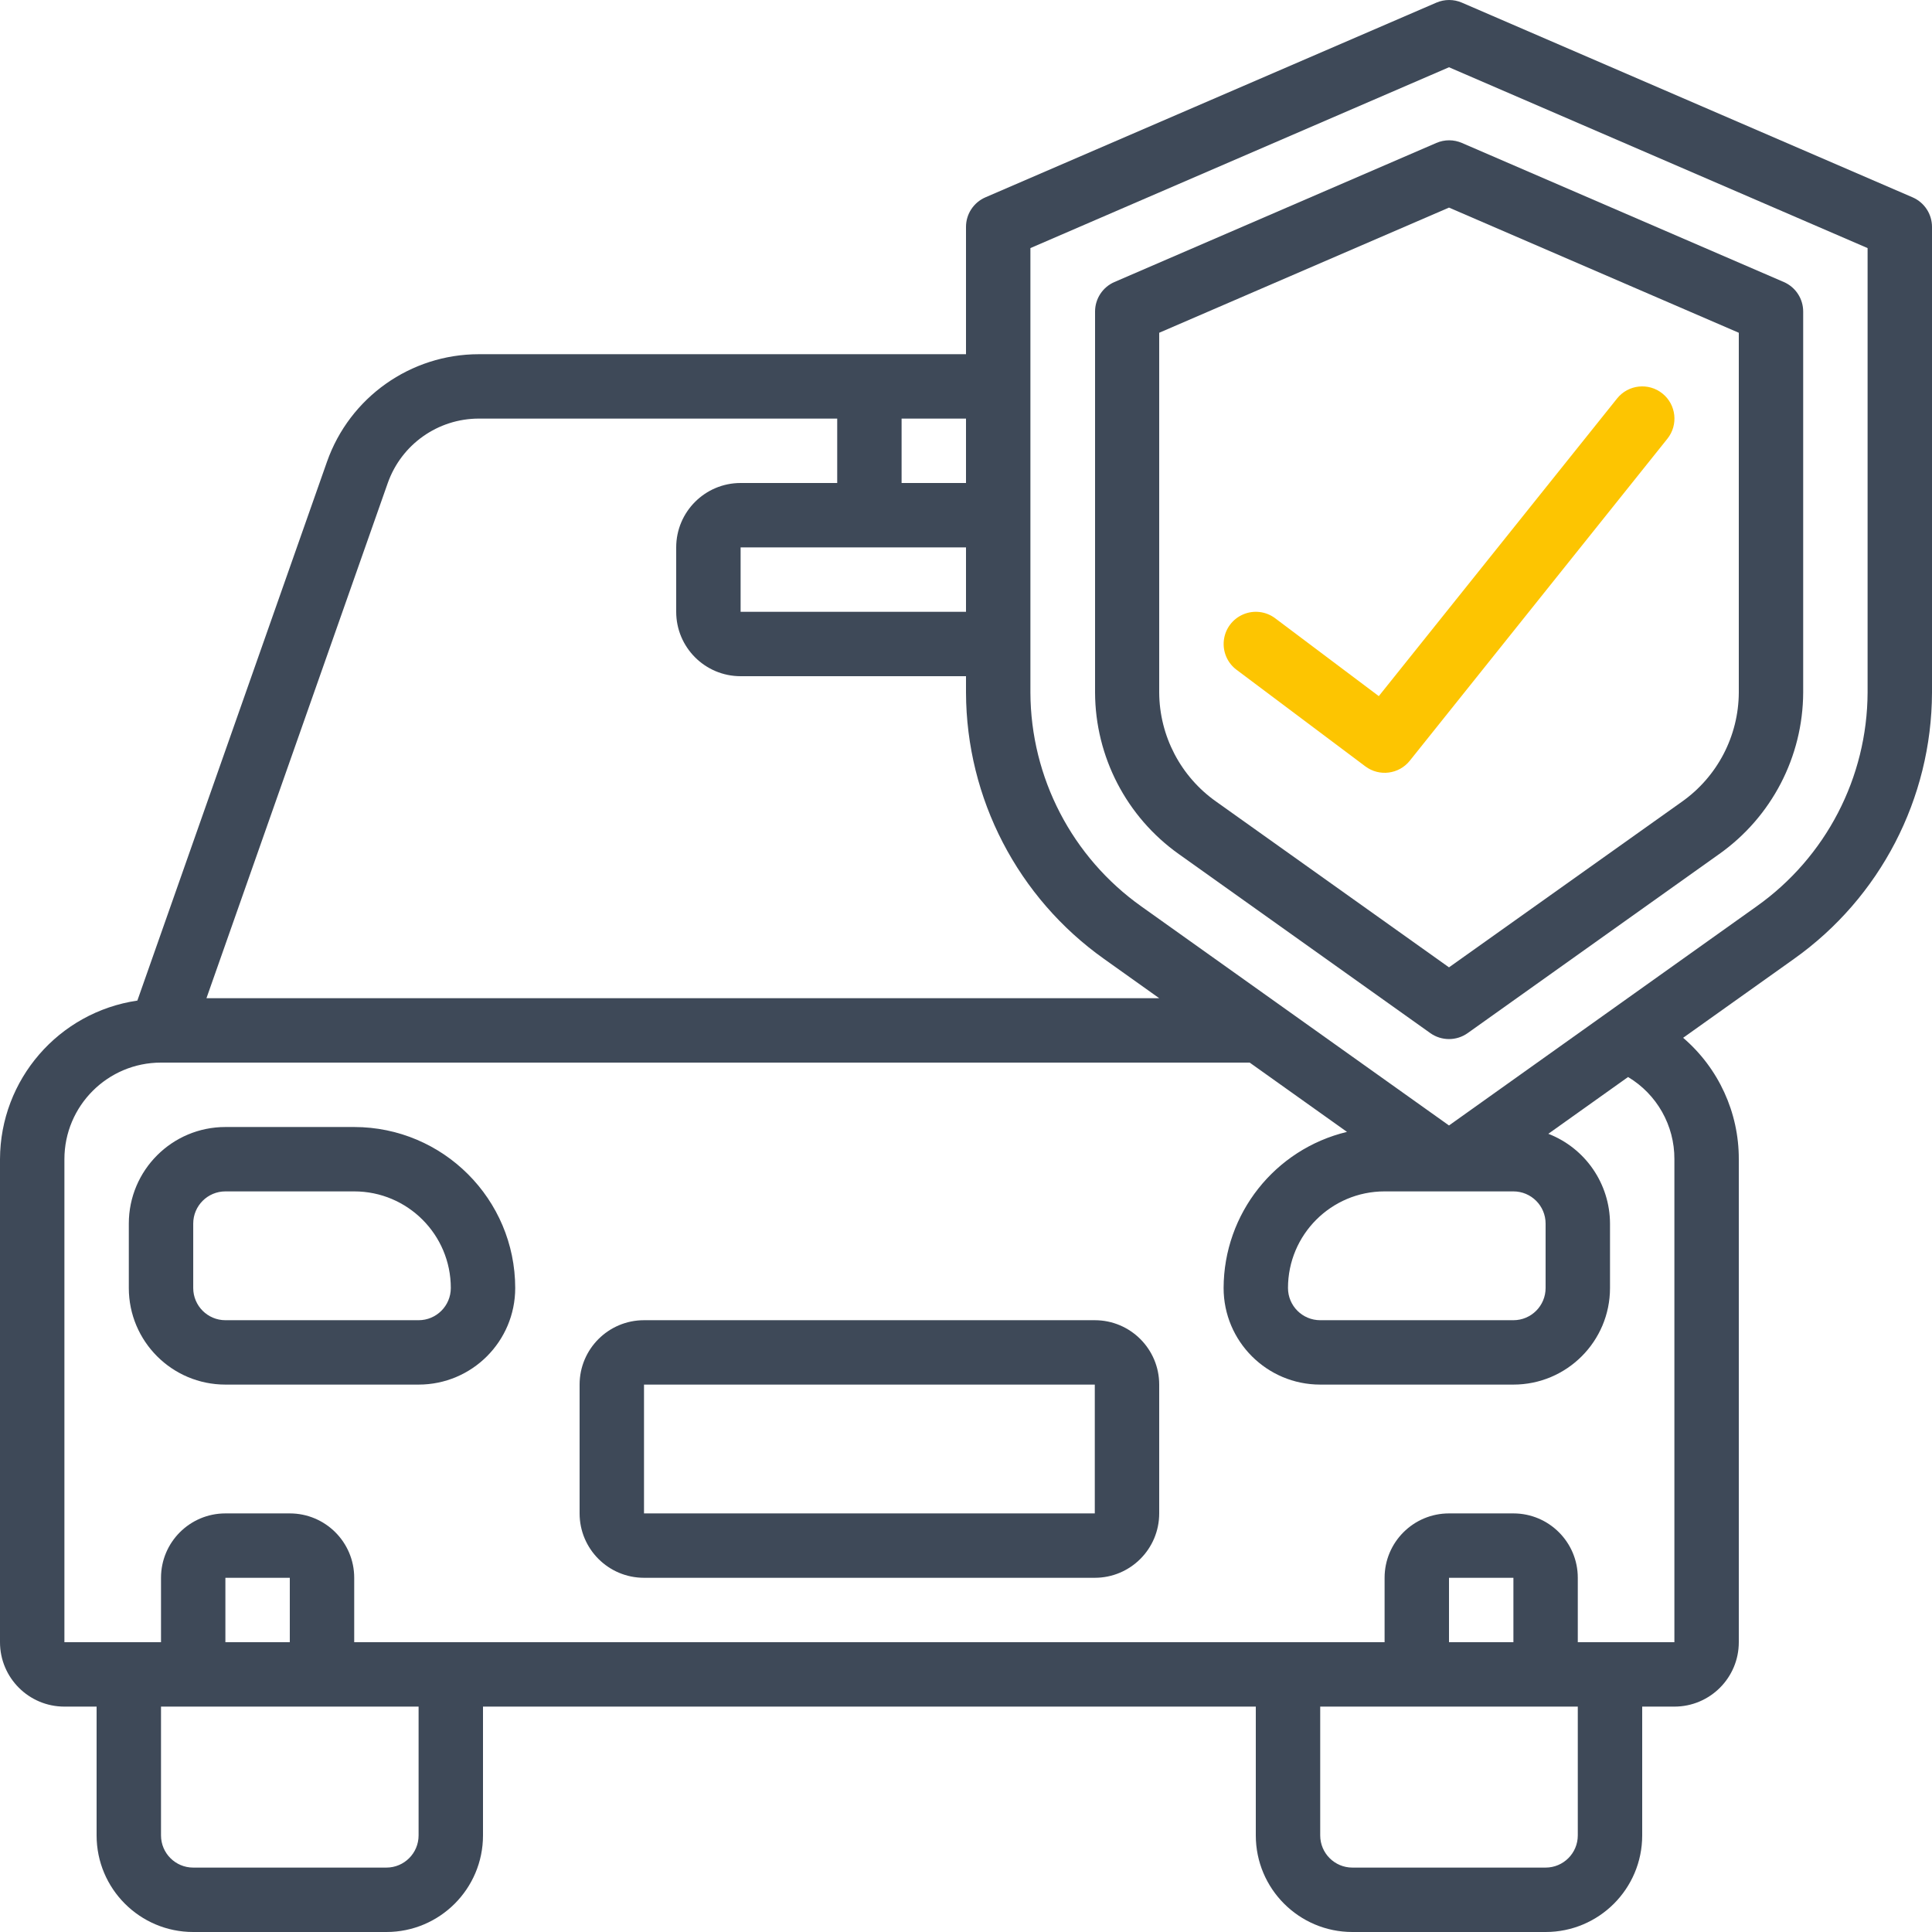
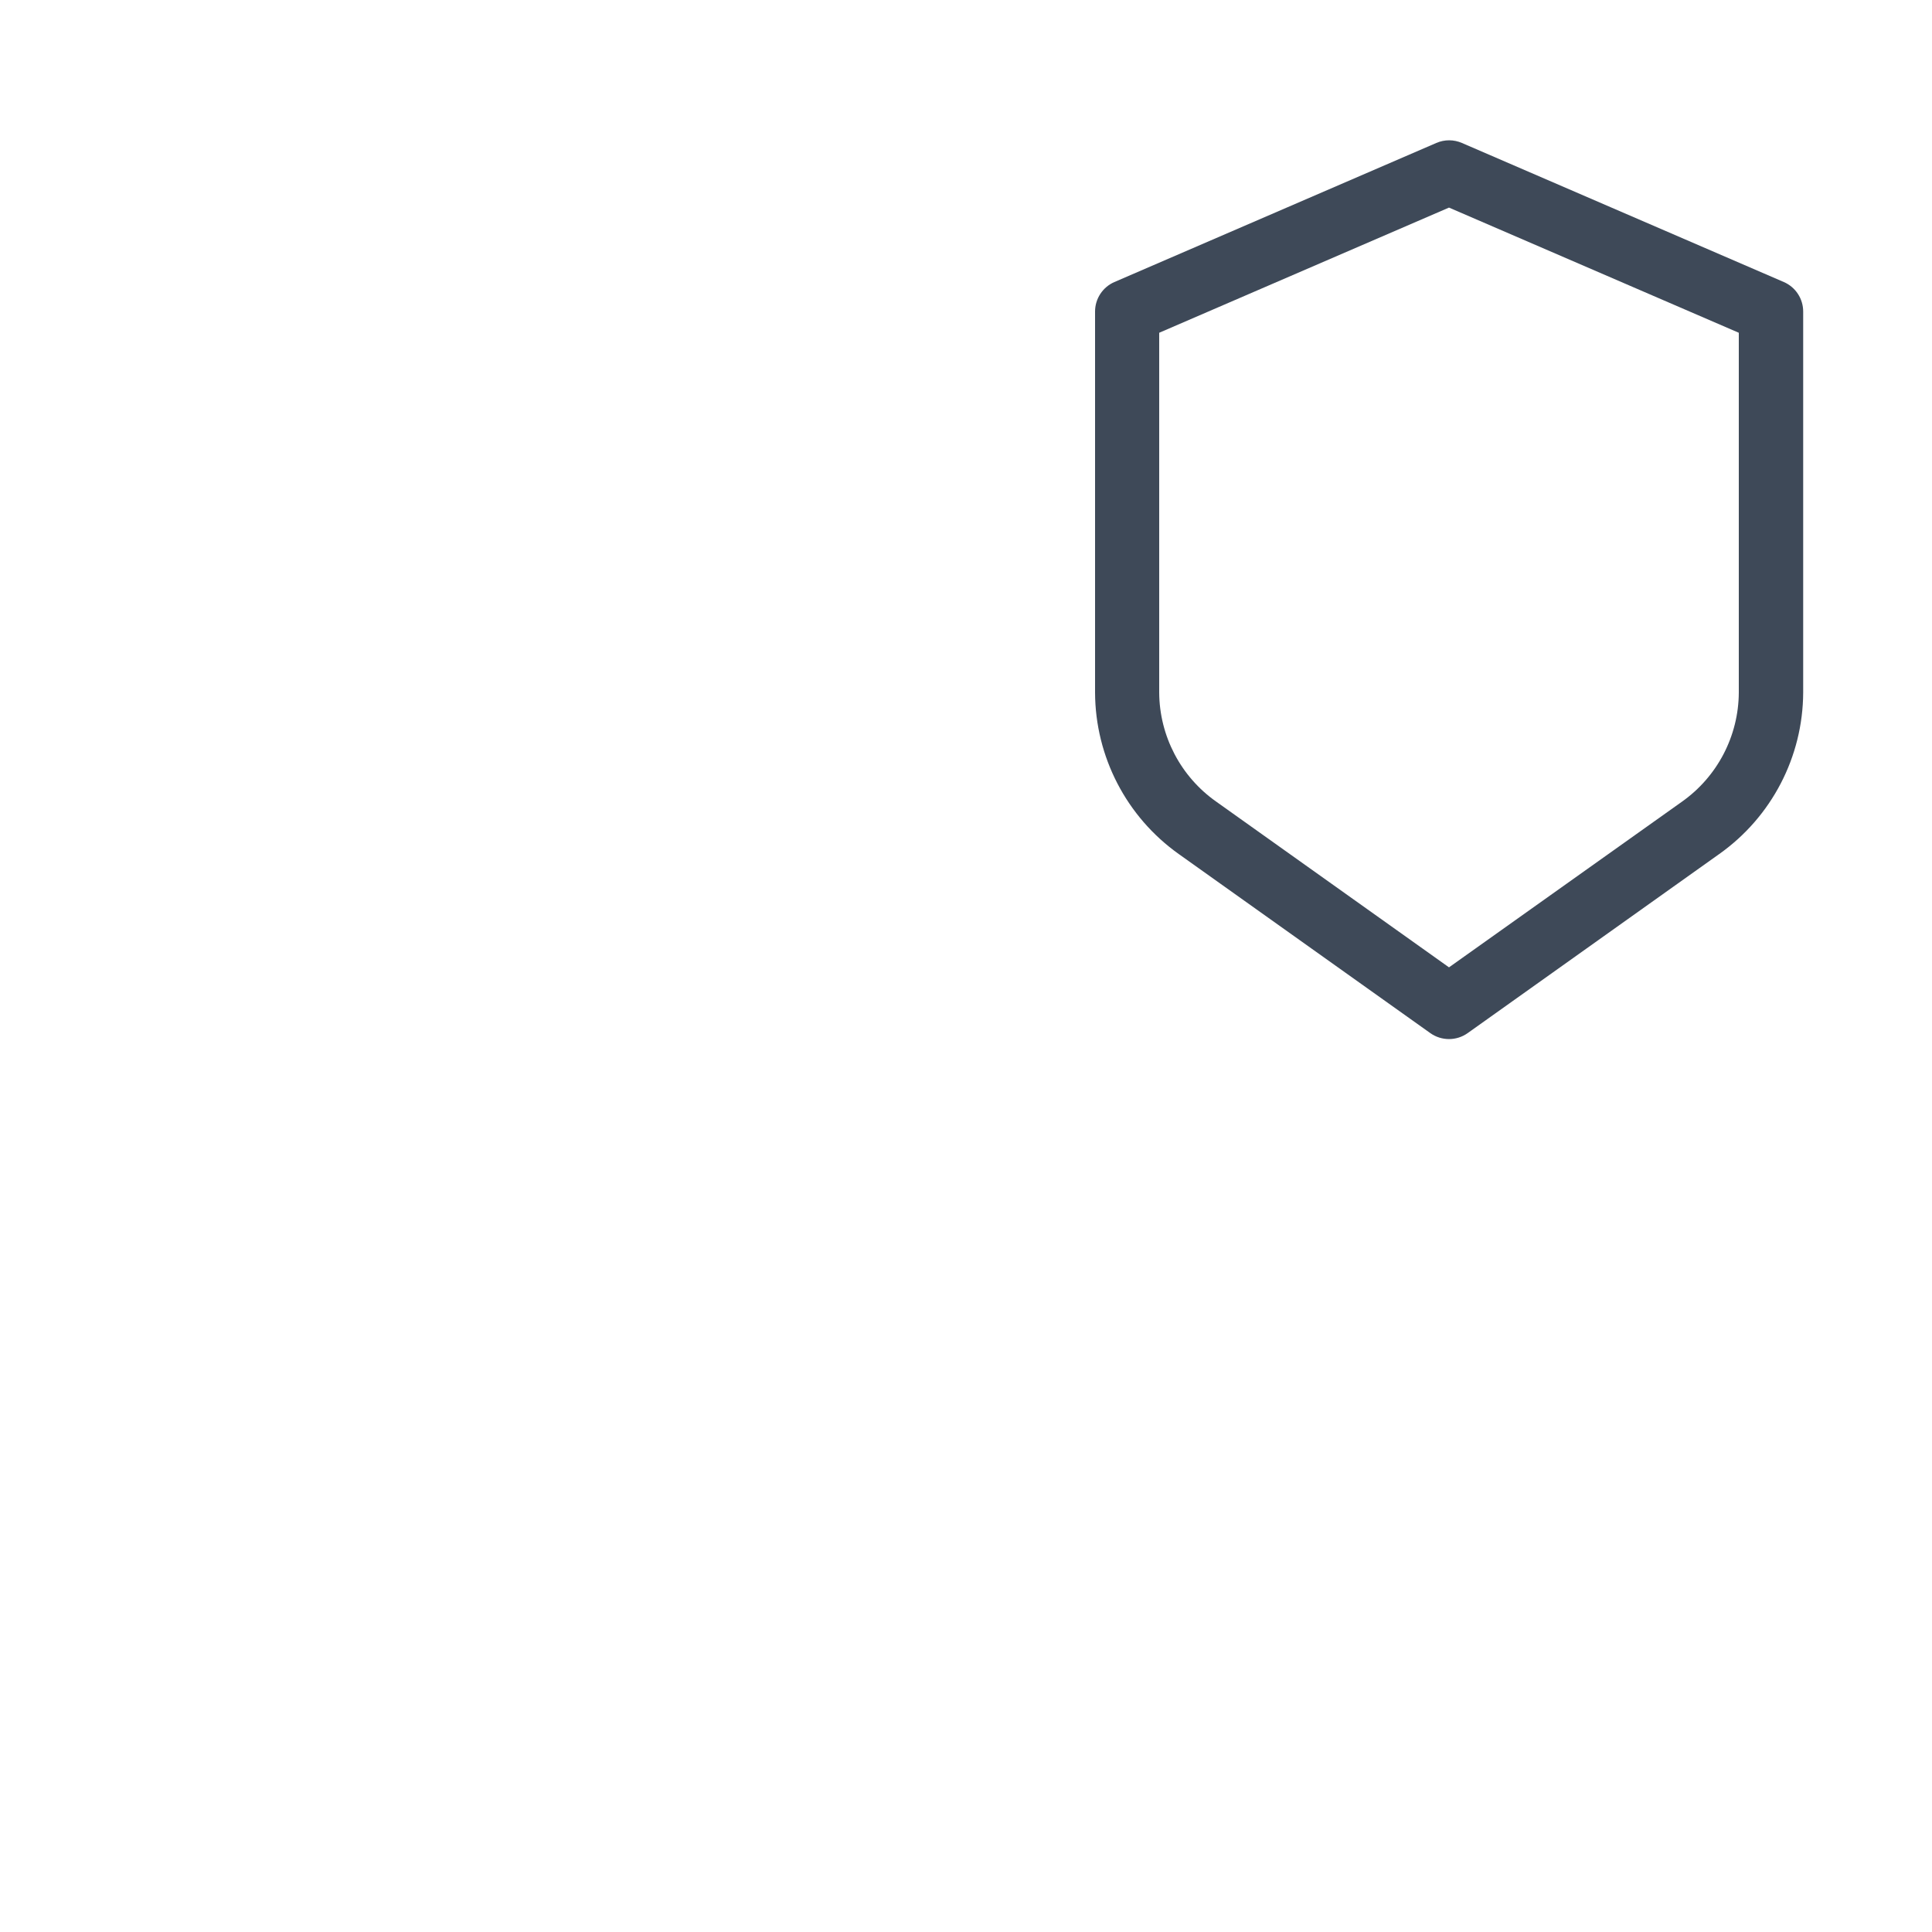
<svg xmlns="http://www.w3.org/2000/svg" width="80" height="80" viewBox="0 0 80 80" fill="none">
  <g clip-path="url(#clip0)">
    <path d="M48.81 35.364L59.226 42.779C59.689 43.108 60.31 43.108 60.773 42.779L71.189 35.364C73.359 33.827 74.654 31.338 74.666 28.679V12.903C74.667 12.372 74.353 11.891 73.866 11.679L60.533 5.919C60.196 5.773 59.814 5.773 59.477 5.919L46.144 11.679C45.657 11.891 45.343 12.372 45.344 12.903V28.679C45.354 31.336 46.645 33.825 48.81 35.364ZM48 13.779L60 8.596L72 13.779V28.679C71.99 30.478 71.112 32.162 69.641 33.2L60 40.056L50.358 33.192C48.89 32.157 48.011 30.476 48 28.679V13.779Z" fill="#3E4958" />
-     <path d="M56.535 31.733C57.111 32.166 57.926 32.062 58.376 31.5L69.043 18.167C69.503 17.592 69.41 16.752 68.835 16.292C68.26 15.832 67.42 15.925 66.96 16.5L57.093 28.825L52.801 25.6C52.42 25.314 51.916 25.253 51.478 25.441C51.039 25.628 50.734 26.034 50.678 26.507C50.621 26.98 50.82 27.448 51.201 27.733L56.535 31.733Z" fill="#FDC501" />
-     <path d="M2.667 70.667H4V76C4 78.209 5.791 80 8 80H16C18.209 80 20 78.209 20 76V70.667H52V76C52 78.209 53.791 80 56 80H64C66.209 80 68 78.209 68 76V70.667H69.333C70.806 70.667 72 69.473 72 68V48C72.005 46.068 71.162 44.23 69.695 42.973L74.281 39.709C77.856 37.171 79.986 33.063 80 28.679V9.397C80.001 8.866 79.687 8.386 79.2 8.173L60.533 0.109C60.196 -0.036 59.814 -0.036 59.477 0.109L40.8 8.173C40.313 8.386 39.999 8.866 40 9.397V14.667H19.827C17 14.668 14.481 16.451 13.541 19.117L5.688 41.432C2.428 41.912 0.009 44.705 0 48V68C0 69.473 1.194 70.667 2.667 70.667ZM17.333 76C17.333 76.736 16.736 77.333 16 77.333H8C7.264 77.333 6.667 76.736 6.667 76V70.667H17.333V76ZM12 68H9.333V65.333H12V68ZM65.333 76C65.333 76.736 64.736 77.333 64 77.333H56C55.264 77.333 54.667 76.736 54.667 76V70.667H65.333V76ZM62.667 68H60V65.333H62.667V68ZM42.667 10.273L60 2.785L77.333 10.273V28.673C77.32 32.195 75.608 35.495 72.735 37.532L60 46.603L47.265 37.536C44.393 35.499 42.68 32.2 42.667 28.679V10.273ZM62.667 49.333C63.403 49.333 64 49.93 64 50.667V53.333C64 54.07 63.403 54.667 62.667 54.667H54.667C53.93 54.667 53.333 54.07 53.333 53.333C53.333 51.124 55.124 49.333 57.333 49.333H62.667ZM40 22.667V25.333H30.667V22.667H40ZM40 20H37.333V17.333H40V20ZM16.057 20C16.622 18.402 18.132 17.334 19.827 17.333H34.667V20H30.667C29.194 20 28 21.194 28 22.667V25.333C28 26.806 29.194 28 30.667 28H40V28.679C40.014 33.063 42.144 37.171 45.719 39.709L48 41.333H8.549L16.057 20ZM2.667 48C2.667 45.791 4.458 44 6.667 44H51.747L55.776 46.869C52.786 47.588 50.675 50.258 50.667 53.333C50.667 55.542 52.458 57.333 54.667 57.333H62.667C64.876 57.333 66.667 55.542 66.667 53.333V50.667C66.662 49.02 65.649 47.544 64.113 46.948L67.415 44.597C68.611 45.313 69.34 46.606 69.333 48L69.333 68H65.333V65.333C65.333 63.861 64.139 62.667 62.667 62.667H60C58.527 62.667 57.333 63.861 57.333 65.333V68H14.667V65.333C14.667 63.861 13.473 62.667 12 62.667H9.333C7.861 62.667 6.667 63.861 6.667 65.333V68H2.667V48Z" fill="#3E4958" />
-     <path d="M9.334 57.333H17.334C19.543 57.333 21.334 55.543 21.334 53.333C21.33 49.653 18.347 46.671 14.667 46.667H9.334C7.125 46.667 5.334 48.458 5.334 50.667V53.333C5.334 55.543 7.125 57.333 9.334 57.333ZM8.001 50.667C8.001 49.93 8.598 49.333 9.334 49.333H14.667C16.877 49.333 18.667 51.124 18.667 53.333C18.667 54.07 18.07 54.667 17.334 54.667H9.334C8.598 54.667 8.001 54.07 8.001 53.333V50.667Z" fill="#3E4958" />
-     <path d="M26.667 65.333H45.333C46.806 65.333 48 64.139 48 62.667V57.333C48 55.861 46.806 54.667 45.333 54.667H26.667C25.194 54.667 24 55.861 24 57.333V62.667C24 64.139 25.194 65.333 26.667 65.333ZM26.667 57.333H45.333V62.667H26.667V57.333Z" fill="#3E4958" />
  </g>
  <defs>
    <clipPath id="clip0">
      <rect width="80" height="80" fill="white" />
    </clipPath>
  </defs>
</svg>